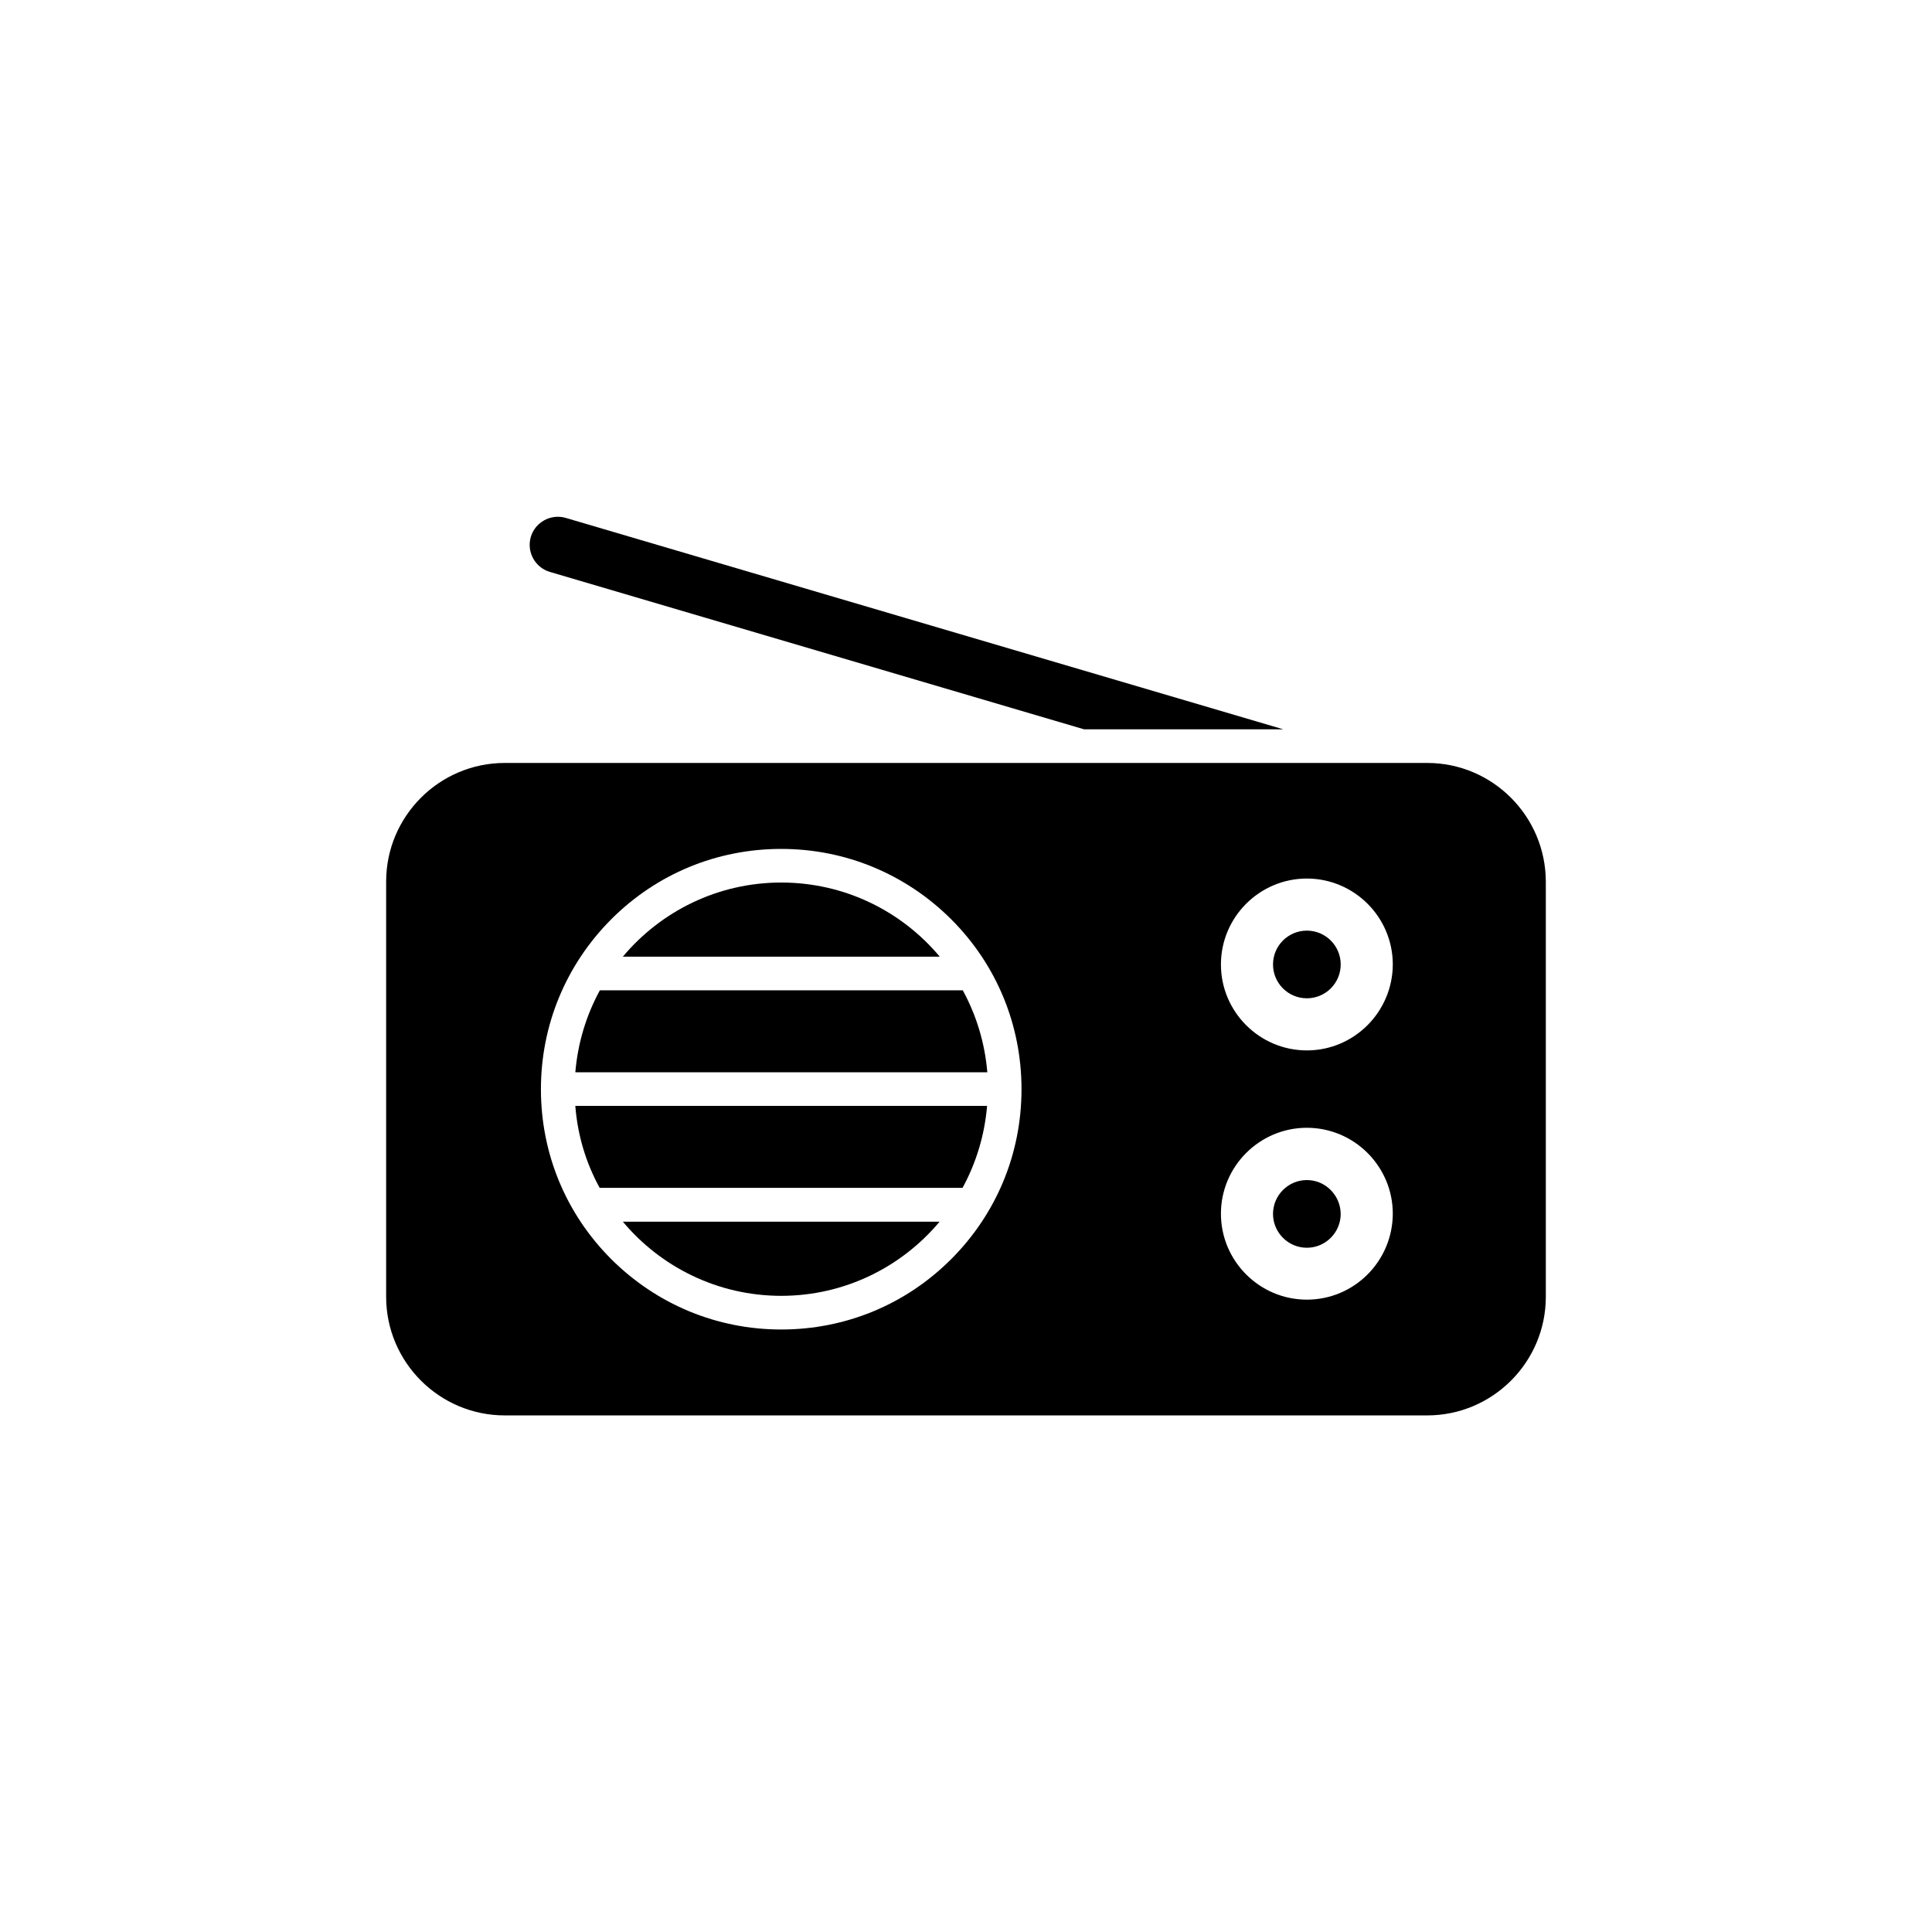
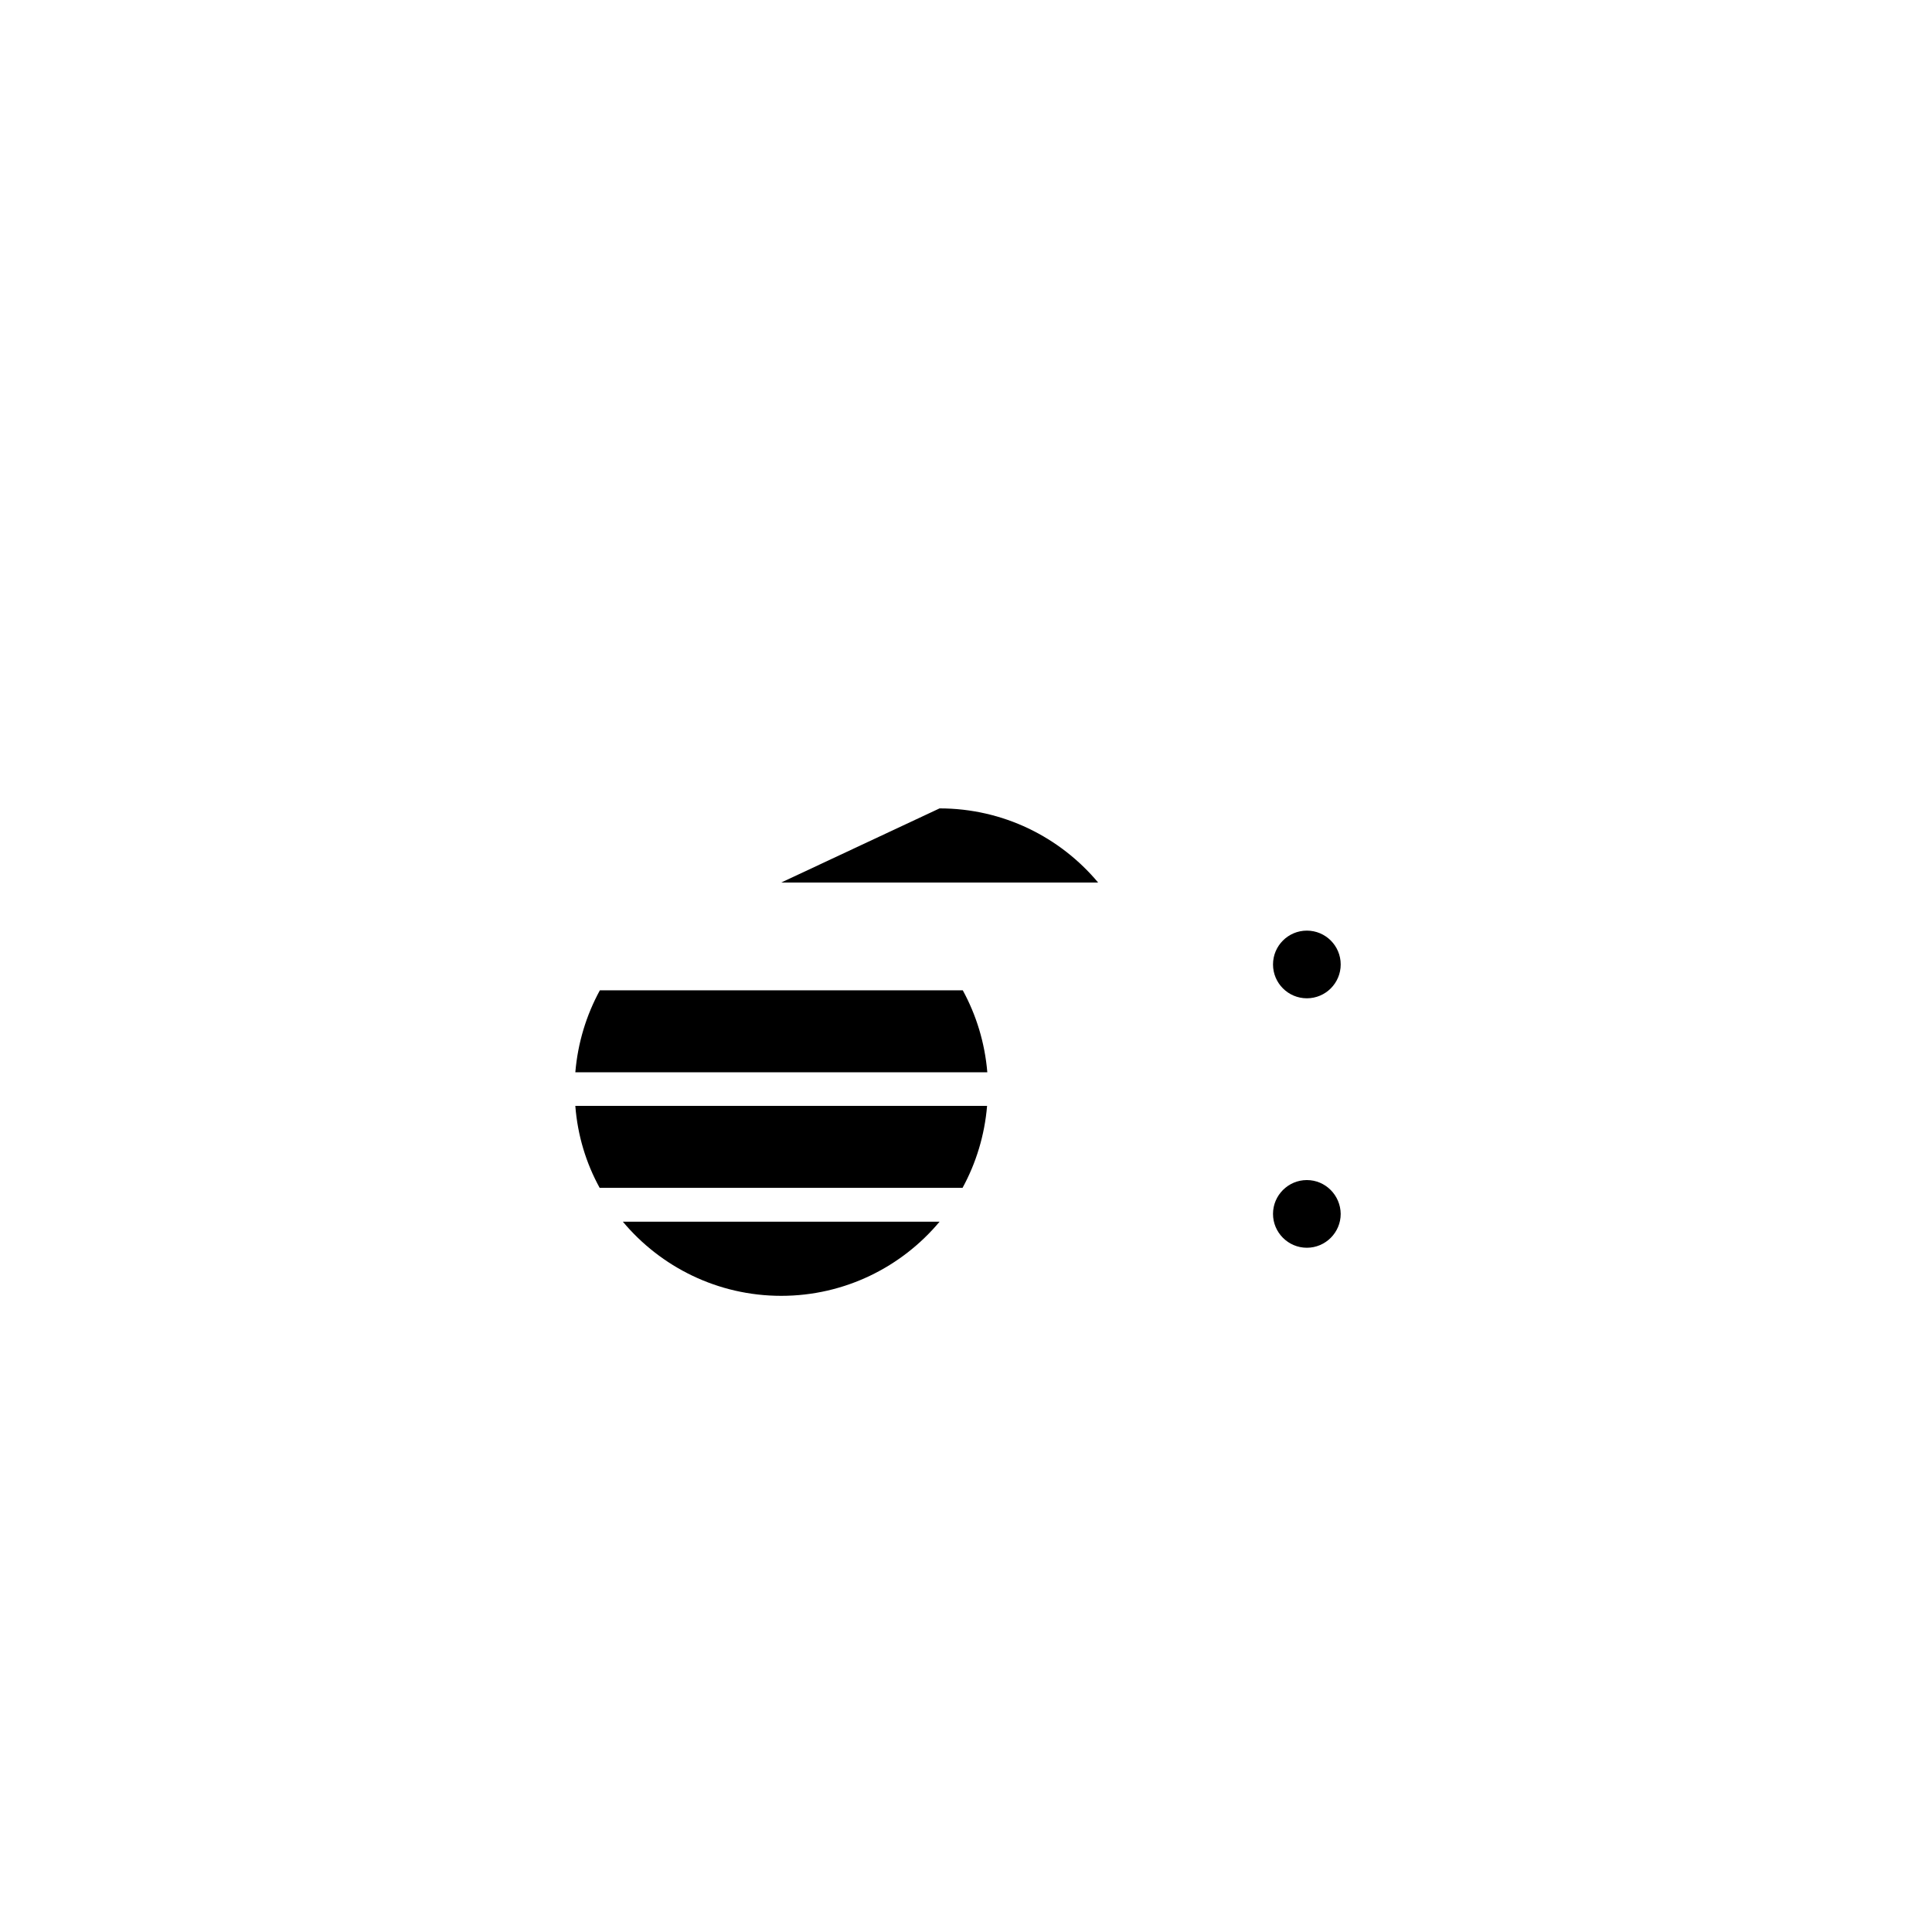
<svg xmlns="http://www.w3.org/2000/svg" fill="#000000" width="800px" height="800px" version="1.1" viewBox="144 144 512 512">
  <g>
-     <path d="m289.71 295.56 141.57 41.715h52.801l-190.14-56.023c-3.93-1.16-8.113 1.109-9.27 5.039-1.156 3.93 1.109 8.109 5.039 9.27z" />
    <path d="m351.03 487.41c16.828 0 31.941-7.656 41.969-19.648h-83.934c10.023 11.988 25.137 19.648 41.965 19.648z" />
    <path d="m302.91 458.79h0.102 95.672 0.402c3.578-6.551 5.844-13.906 6.5-21.715h-109.12c0.605 7.859 2.871 15.215 6.449 21.715z" />
    <path d="m303.07 406.45h-0.102c-3.578 6.551-5.844 13.906-6.5 21.715h109.18c-0.656-7.809-2.922-15.164-6.5-21.715h-0.402z" />
    <path d="m490.33 456.73c-4.938 0-8.969 4.031-8.969 8.969s4.031 8.969 8.969 8.969 8.969-4.031 8.969-8.969c-0.051-4.938-4.031-8.969-8.969-8.969z" />
-     <path d="m351.03 377.88c-16.828 0-31.941 7.656-41.969 19.648h83.984c-10.074-12.043-25.188-19.648-42.016-19.648z" />
-     <path d="m522.22 346.19h-244.45c-17.332 0-31.438 14.105-31.438 31.438v110.03c0 17.332 14.105 31.438 31.438 31.438h244.45c17.332 0 31.438-14.105 31.438-31.438v-110.03c-0.051-17.332-14.105-31.438-31.438-31.438zm-126.15 131.5c-12.043 12.043-28.012 18.641-45.039 18.641s-33-6.648-45.039-18.641c-12.043-12.043-18.641-28.012-18.641-45.039 0-17.027 6.648-33 18.641-45.039 12.043-12.043 28.012-18.641 45.039-18.641s33 6.648 45.039 18.641c12.043 12.043 18.641 28.012 18.641 45.039 0 17.027-6.602 32.996-18.641 45.039zm94.262 10.73c-12.543 0-22.773-10.227-22.773-22.773 0-12.543 10.227-22.773 22.773-22.773 12.543 0 22.773 10.227 22.773 22.773-0.051 12.594-10.23 22.773-22.773 22.773zm0-66.051c-12.543 0-22.773-10.227-22.773-22.773 0-12.543 10.227-22.773 22.773-22.773 12.543 0 22.773 10.227 22.773 22.773-0.051 12.547-10.23 22.773-22.773 22.773z" />
+     <path d="m351.03 377.88h83.984c-10.074-12.043-25.188-19.648-42.016-19.648z" />
    <path d="m499.3 399.59c0 4.953-4.016 8.969-8.969 8.969s-8.969-4.016-8.969-8.969c0-4.949 4.016-8.965 8.969-8.965s8.969 4.016 8.969 8.965" />
  </g>
</svg>